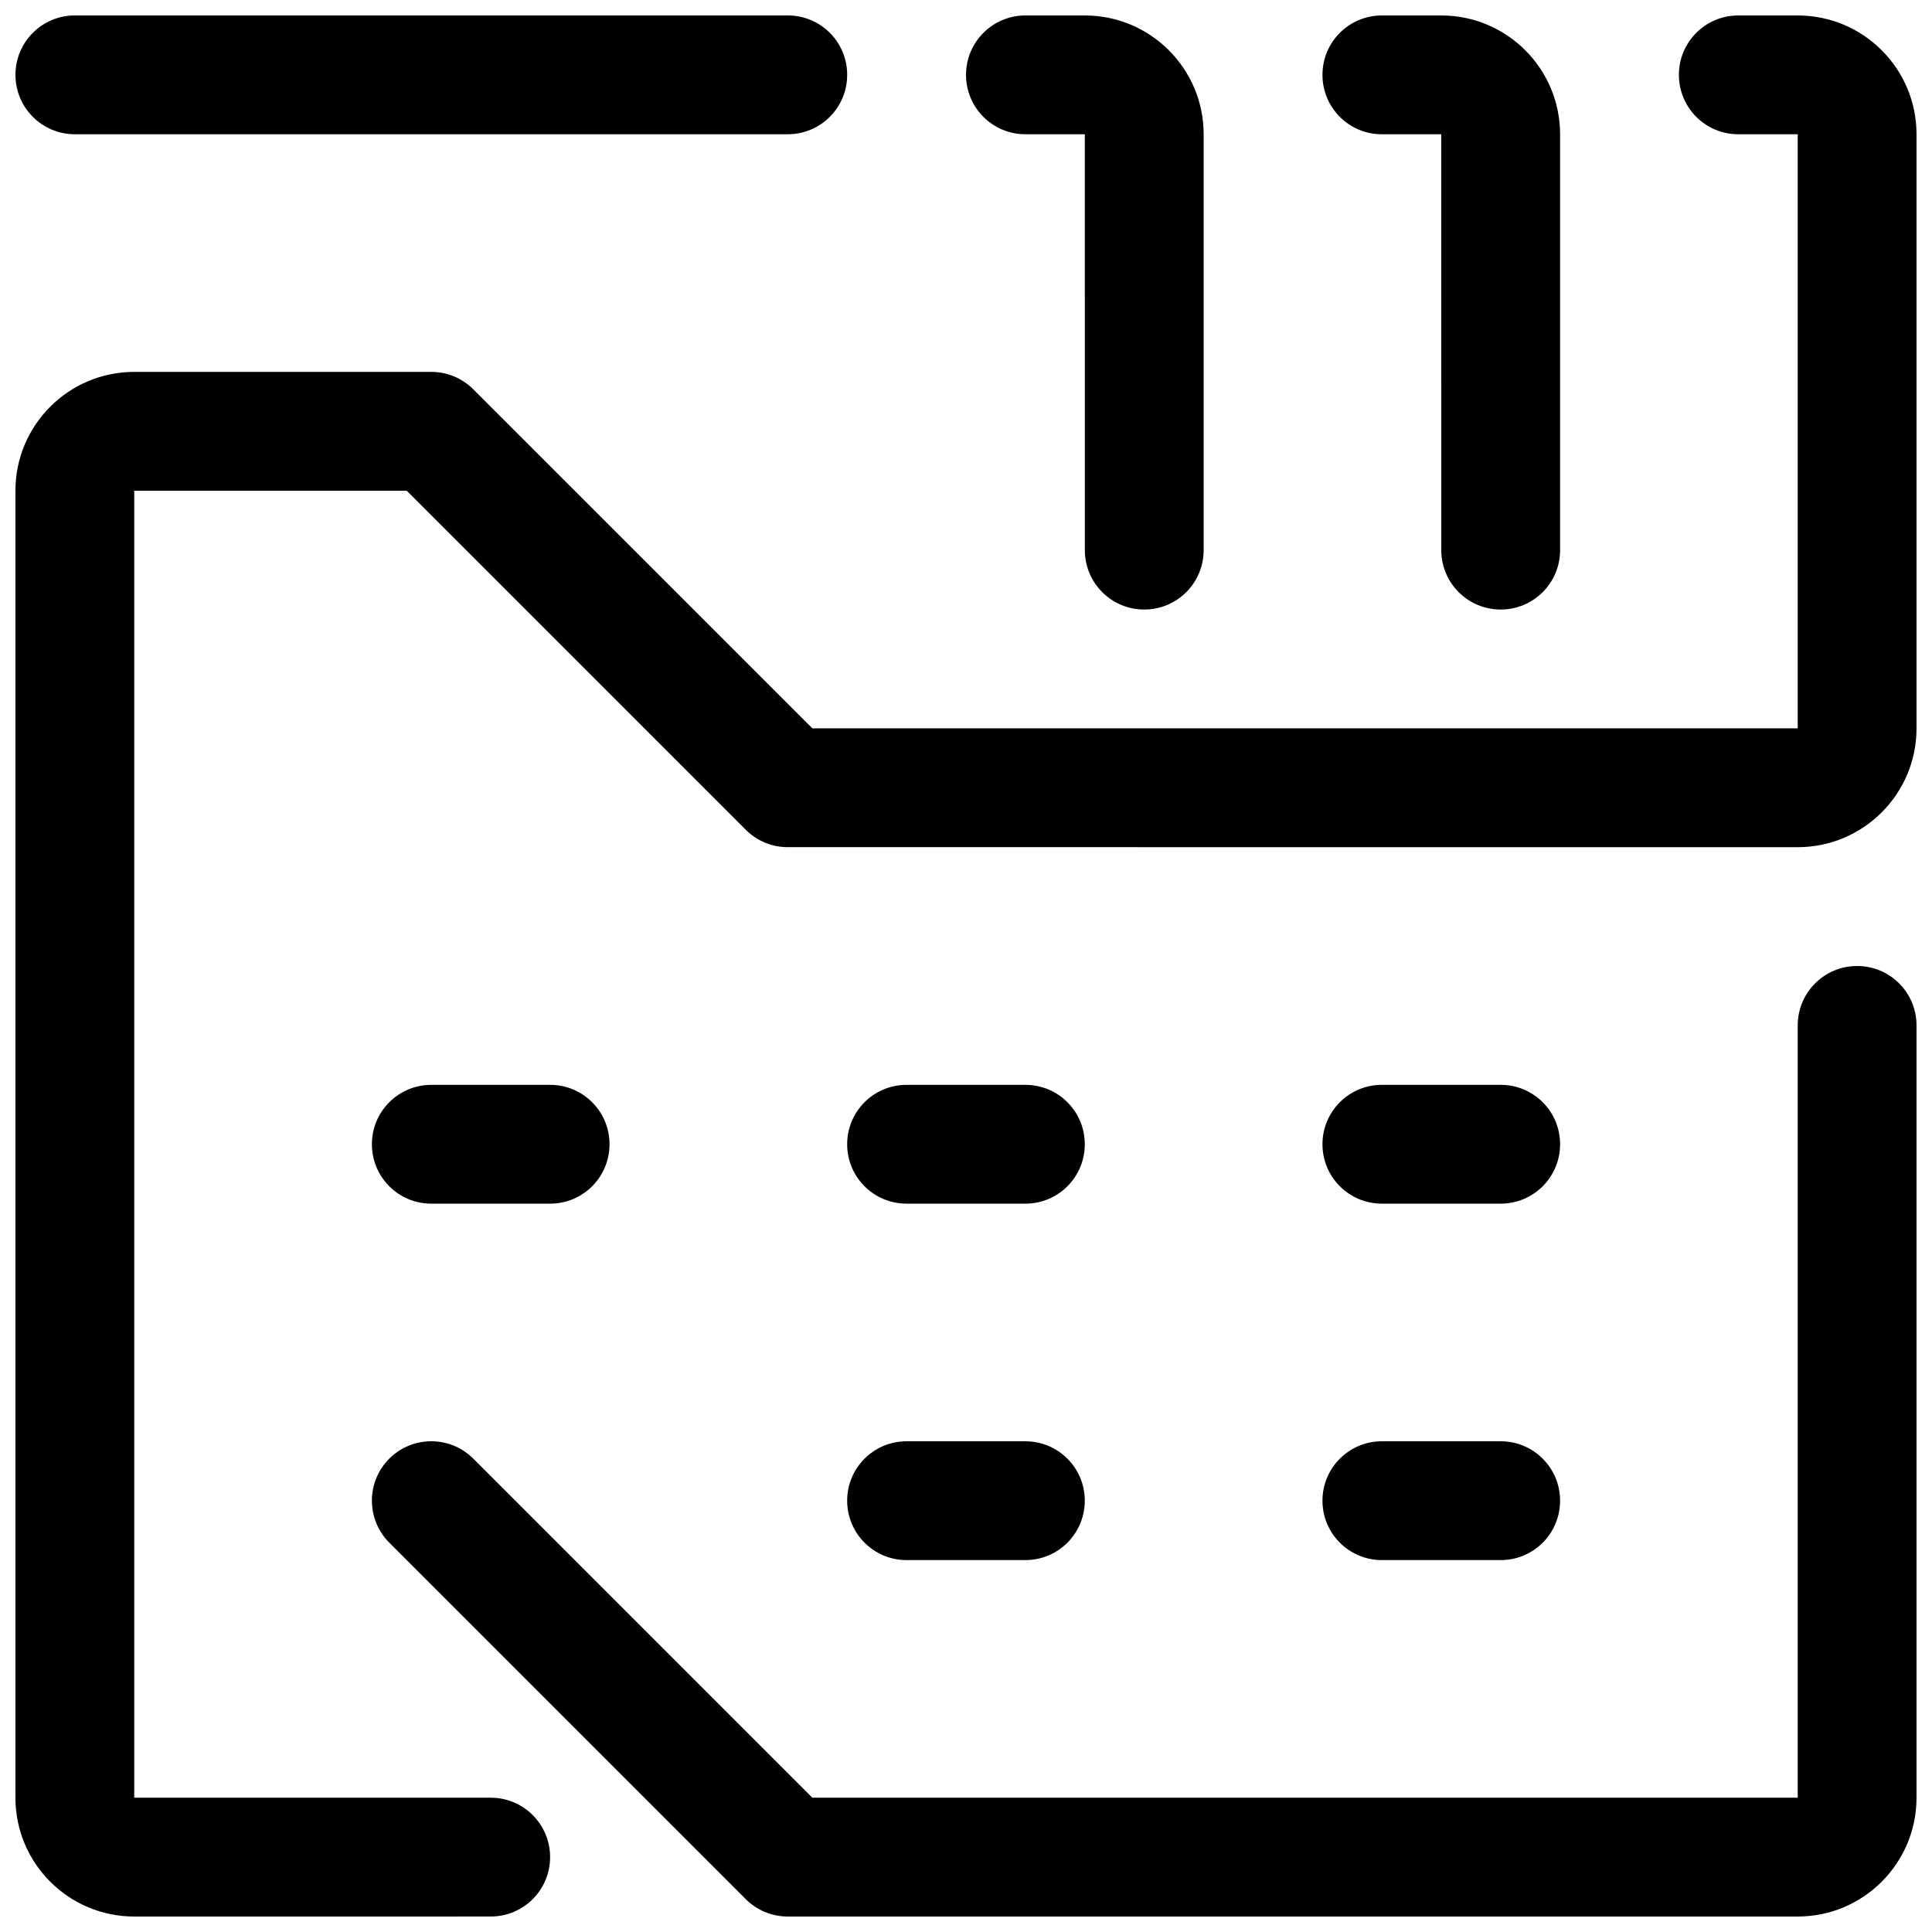
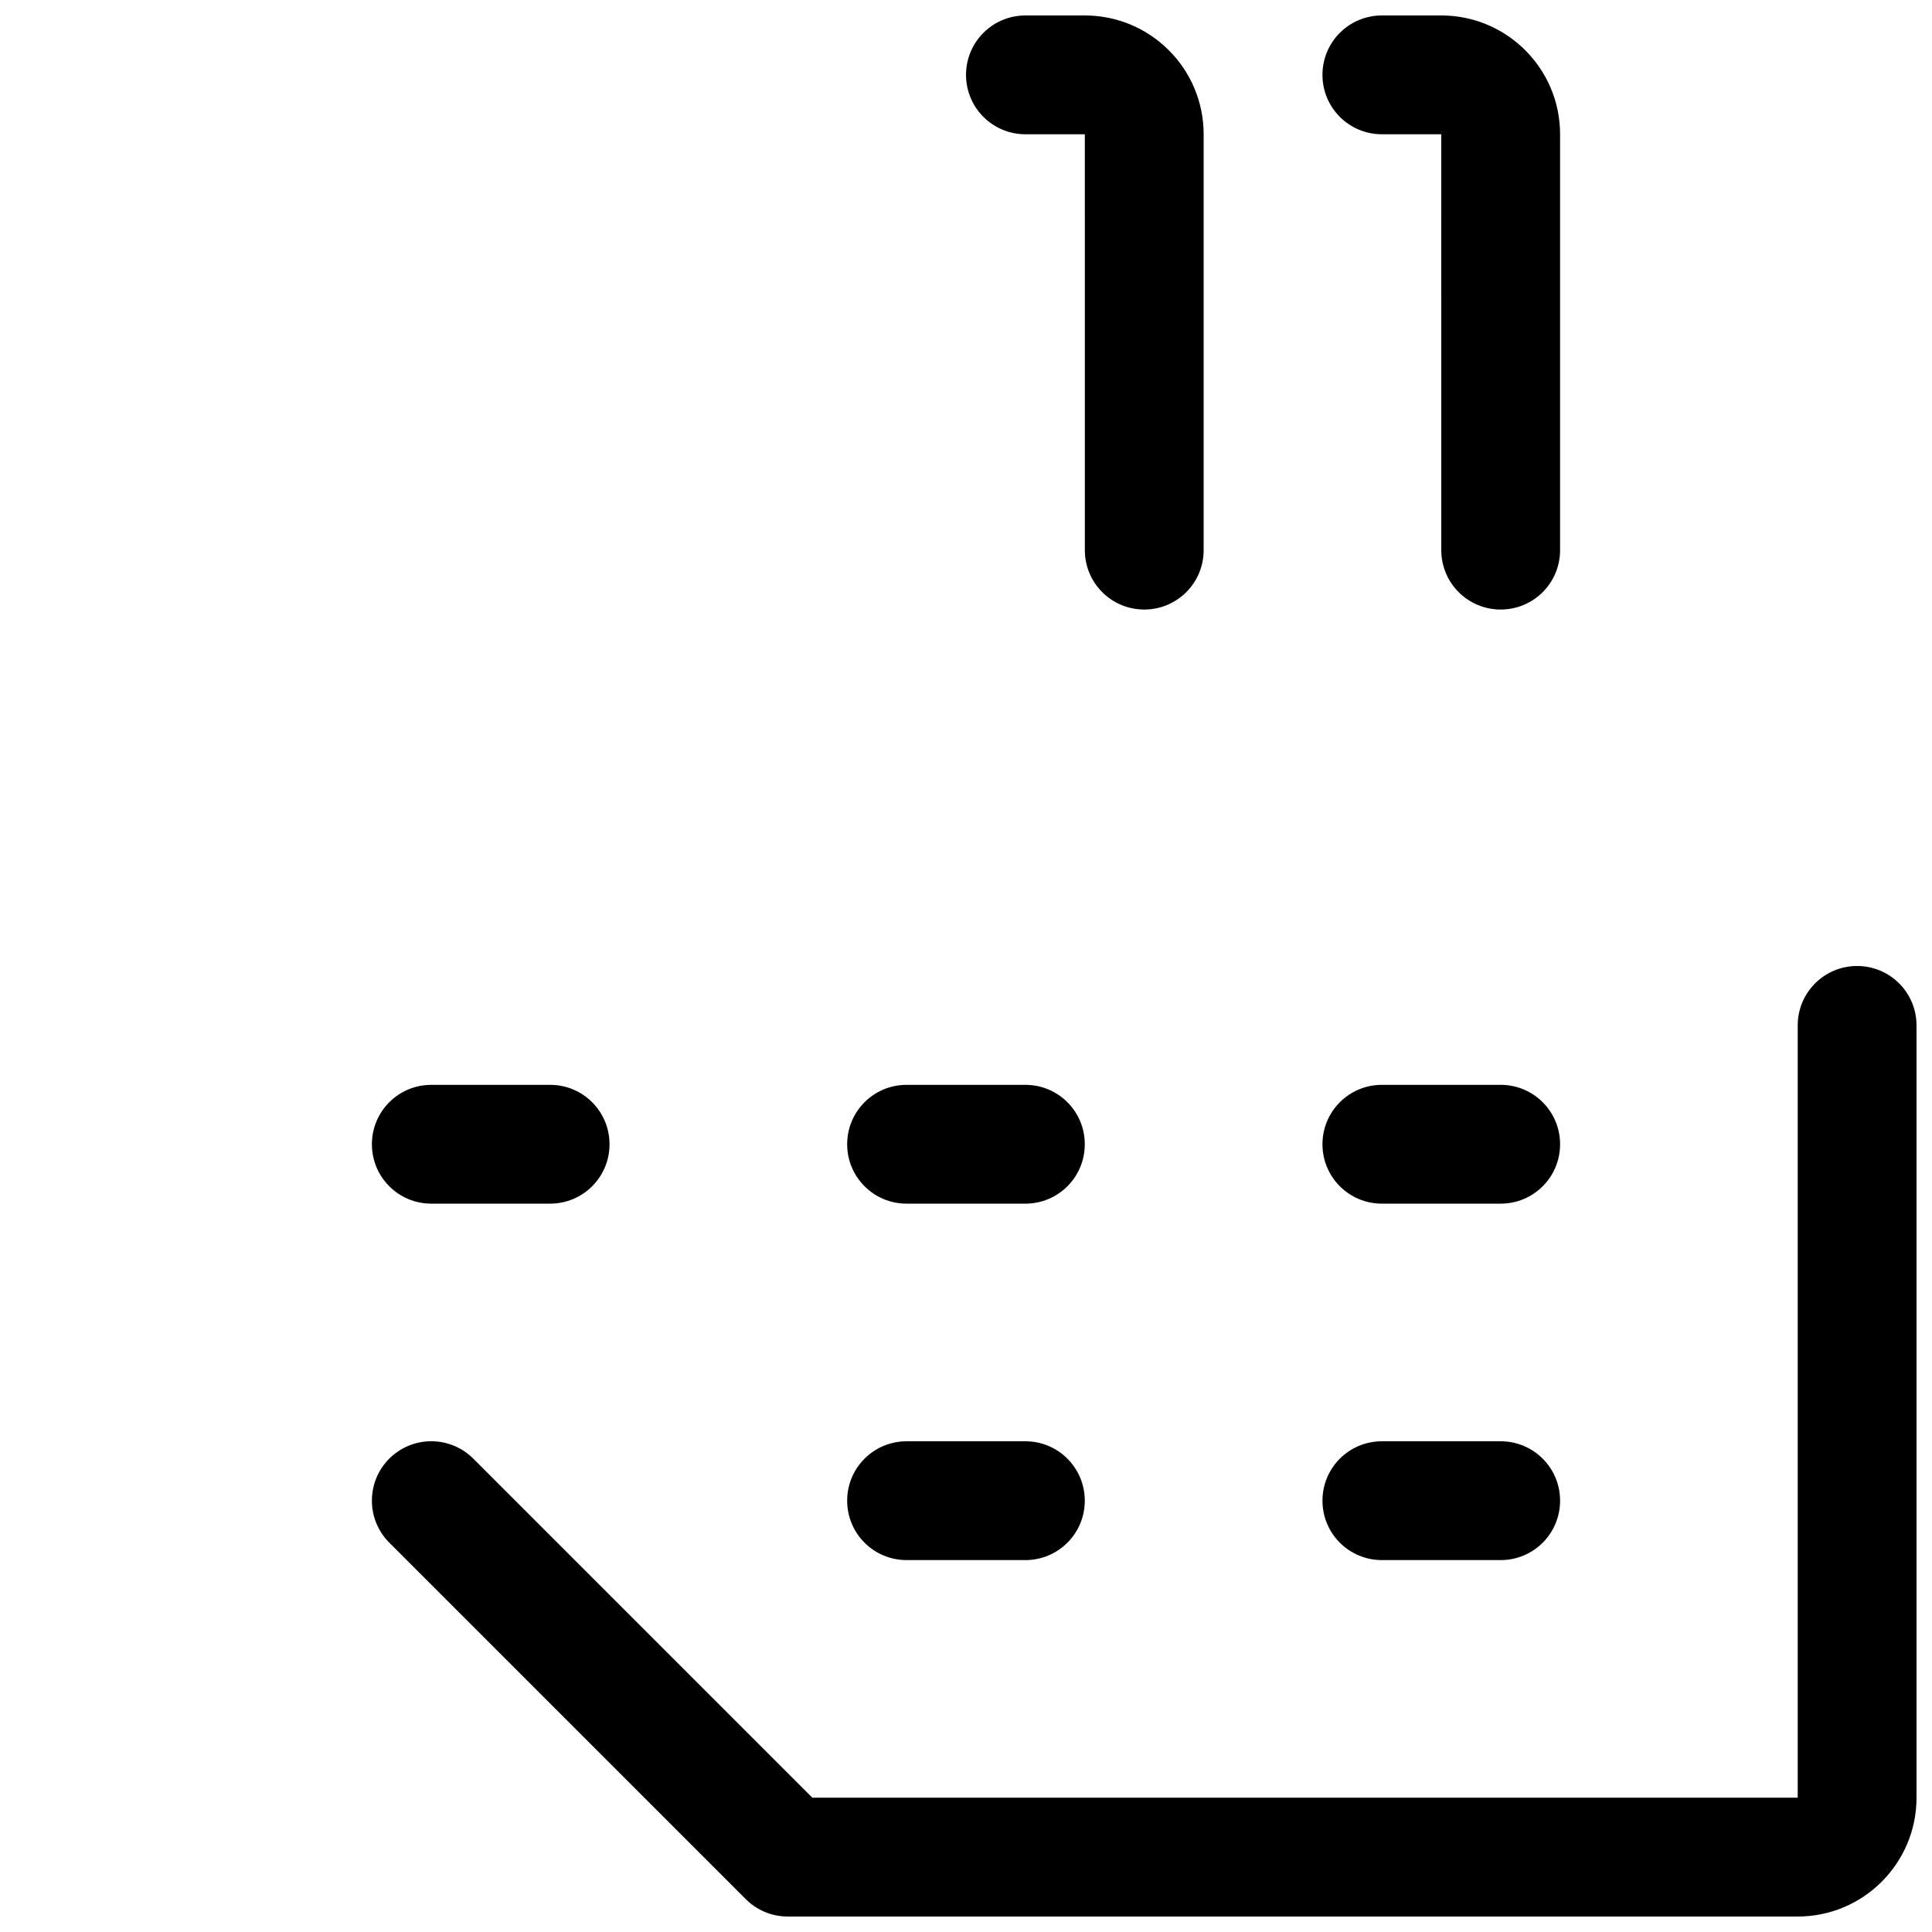
<svg xmlns="http://www.w3.org/2000/svg" width="800px" height="800px" version="1.1" viewBox="144 144 512 512">
  <defs>
    <clipPath id="e">
      <path d="m242 400h409.9v251.9h-409.9z" />
    </clipPath>
    <clipPath id="d">
-       <path d="m148.09 148.09h503.81v503.81h-503.81z" />
-     </clipPath>
+       </clipPath>
    <clipPath id="c">
      <path d="m494 148.09h64v157.91h-64z" />
    </clipPath>
    <clipPath id="b">
      <path d="m400 148.09h63v157.91h-63z" />
    </clipPath>
    <clipPath id="a">
      <path d="m148.09 148.09h220.91v31.906h-220.91z" />
    </clipPath>
  </defs>
  <g clip-path="url(#e)">
    <path d="m620.41 651.9c17.383 0 31.488-14.105 31.488-31.488v-204.67c0-8.707-7.039-15.742-15.742-15.742-8.707 0-15.742 7.039-15.742 15.742v204.67h-261.13l-89.852-89.852c-2.852-2.848-6.785-4.613-11.133-4.613-8.707 0-15.742 7.039-15.742 15.742 0 4.344 1.762 8.281 4.613 11.133l94.465 94.465c2.848 2.852 6.785 4.613 11.129 4.613z" />
  </g>
  <g clip-path="url(#d)">
    <path d="m620.41 337.02v-157.44h-15.742c-8.707 0-15.742-7.039-15.742-15.742 0-8.707 7.039-15.742 15.742-15.742h15.742c17.383 0 31.488 14.105 31.488 31.488v157.44c0 17.383-14.105 31.488-31.488 31.488l-267.65-0.004c-4.344 0-8.281-1.762-11.133-4.613l-89.848-89.852h-72.203v346.37h94.465c8.707 0 15.742 7.039 15.742 15.742 0 8.707-7.039 15.742-15.742 15.742l-94.465 0.004c-17.383 0-31.488-14.105-31.488-31.488v-346.37c0-17.383 14.105-31.488 31.488-31.488h78.719c4.344 0 8.281 1.762 11.133 4.613l89.852 89.852z" />
  </g>
  <g clip-path="url(#c)">
    <path d="m557.44 289.79c0 8.707-7.039 15.742-15.742 15.742-8.707 0-15.742-7.039-15.742-15.742l-0.004-110.21h-15.742c-8.707 0-15.742-7.039-15.742-15.742 0-8.707 7.039-15.742 15.742-15.742h15.742c17.383 0 31.488 14.105 31.488 31.488z" />
  </g>
  <g clip-path="url(#b)">
    <path d="m462.98 289.79c0 8.707-7.039 15.742-15.742 15.742-8.707 0-15.742-7.039-15.742-15.742l-0.004-110.21h-15.742c-8.707 0-15.742-7.039-15.742-15.742 0-8.707 7.039-15.742 15.742-15.742h15.742c17.383 0 31.488 14.105 31.488 31.488z" />
  </g>
  <g clip-path="url(#a)">
-     <path d="m163.84 179.58c-8.703 0-15.742-7.039-15.742-15.746 0-8.707 7.039-15.742 15.742-15.742h188.93c8.707 0 15.742 7.039 15.742 15.742 0 8.707-7.039 15.742-15.742 15.742z" />
-   </g>
+     </g>
  <path d="m258.3 462.98c-8.707 0-15.742-7.039-15.742-15.742 0-8.707 7.039-15.742 15.742-15.742h31.488c8.707 0 15.742 7.039 15.742 15.742 0 8.707-7.039 15.742-15.742 15.742z" />
  <path d="m384.25 462.98c-8.707 0-15.742-7.039-15.742-15.742 0-8.707 7.039-15.742 15.742-15.742h31.488c8.707 0 15.742 7.039 15.742 15.742 0 8.707-7.039 15.742-15.742 15.742z" />
  <path d="m510.21 462.98c-8.707 0-15.742-7.039-15.742-15.742 0-8.707 7.039-15.742 15.742-15.742h31.488c8.707 0 15.742 7.039 15.742 15.742 0 8.707-7.039 15.742-15.742 15.742z" />
  <path d="m384.25 557.44c-8.707 0-15.742-7.039-15.742-15.742 0-8.707 7.039-15.742 15.742-15.742h31.488c8.707 0 15.742 7.039 15.742 15.742 0 8.707-7.039 15.742-15.742 15.742z" />
  <path d="m510.21 557.44c-8.707 0-15.742-7.039-15.742-15.742 0-8.707 7.039-15.742 15.742-15.742h31.488c8.707 0 15.742 7.039 15.742 15.742 0 8.707-7.039 15.742-15.742 15.742z" />
</svg>